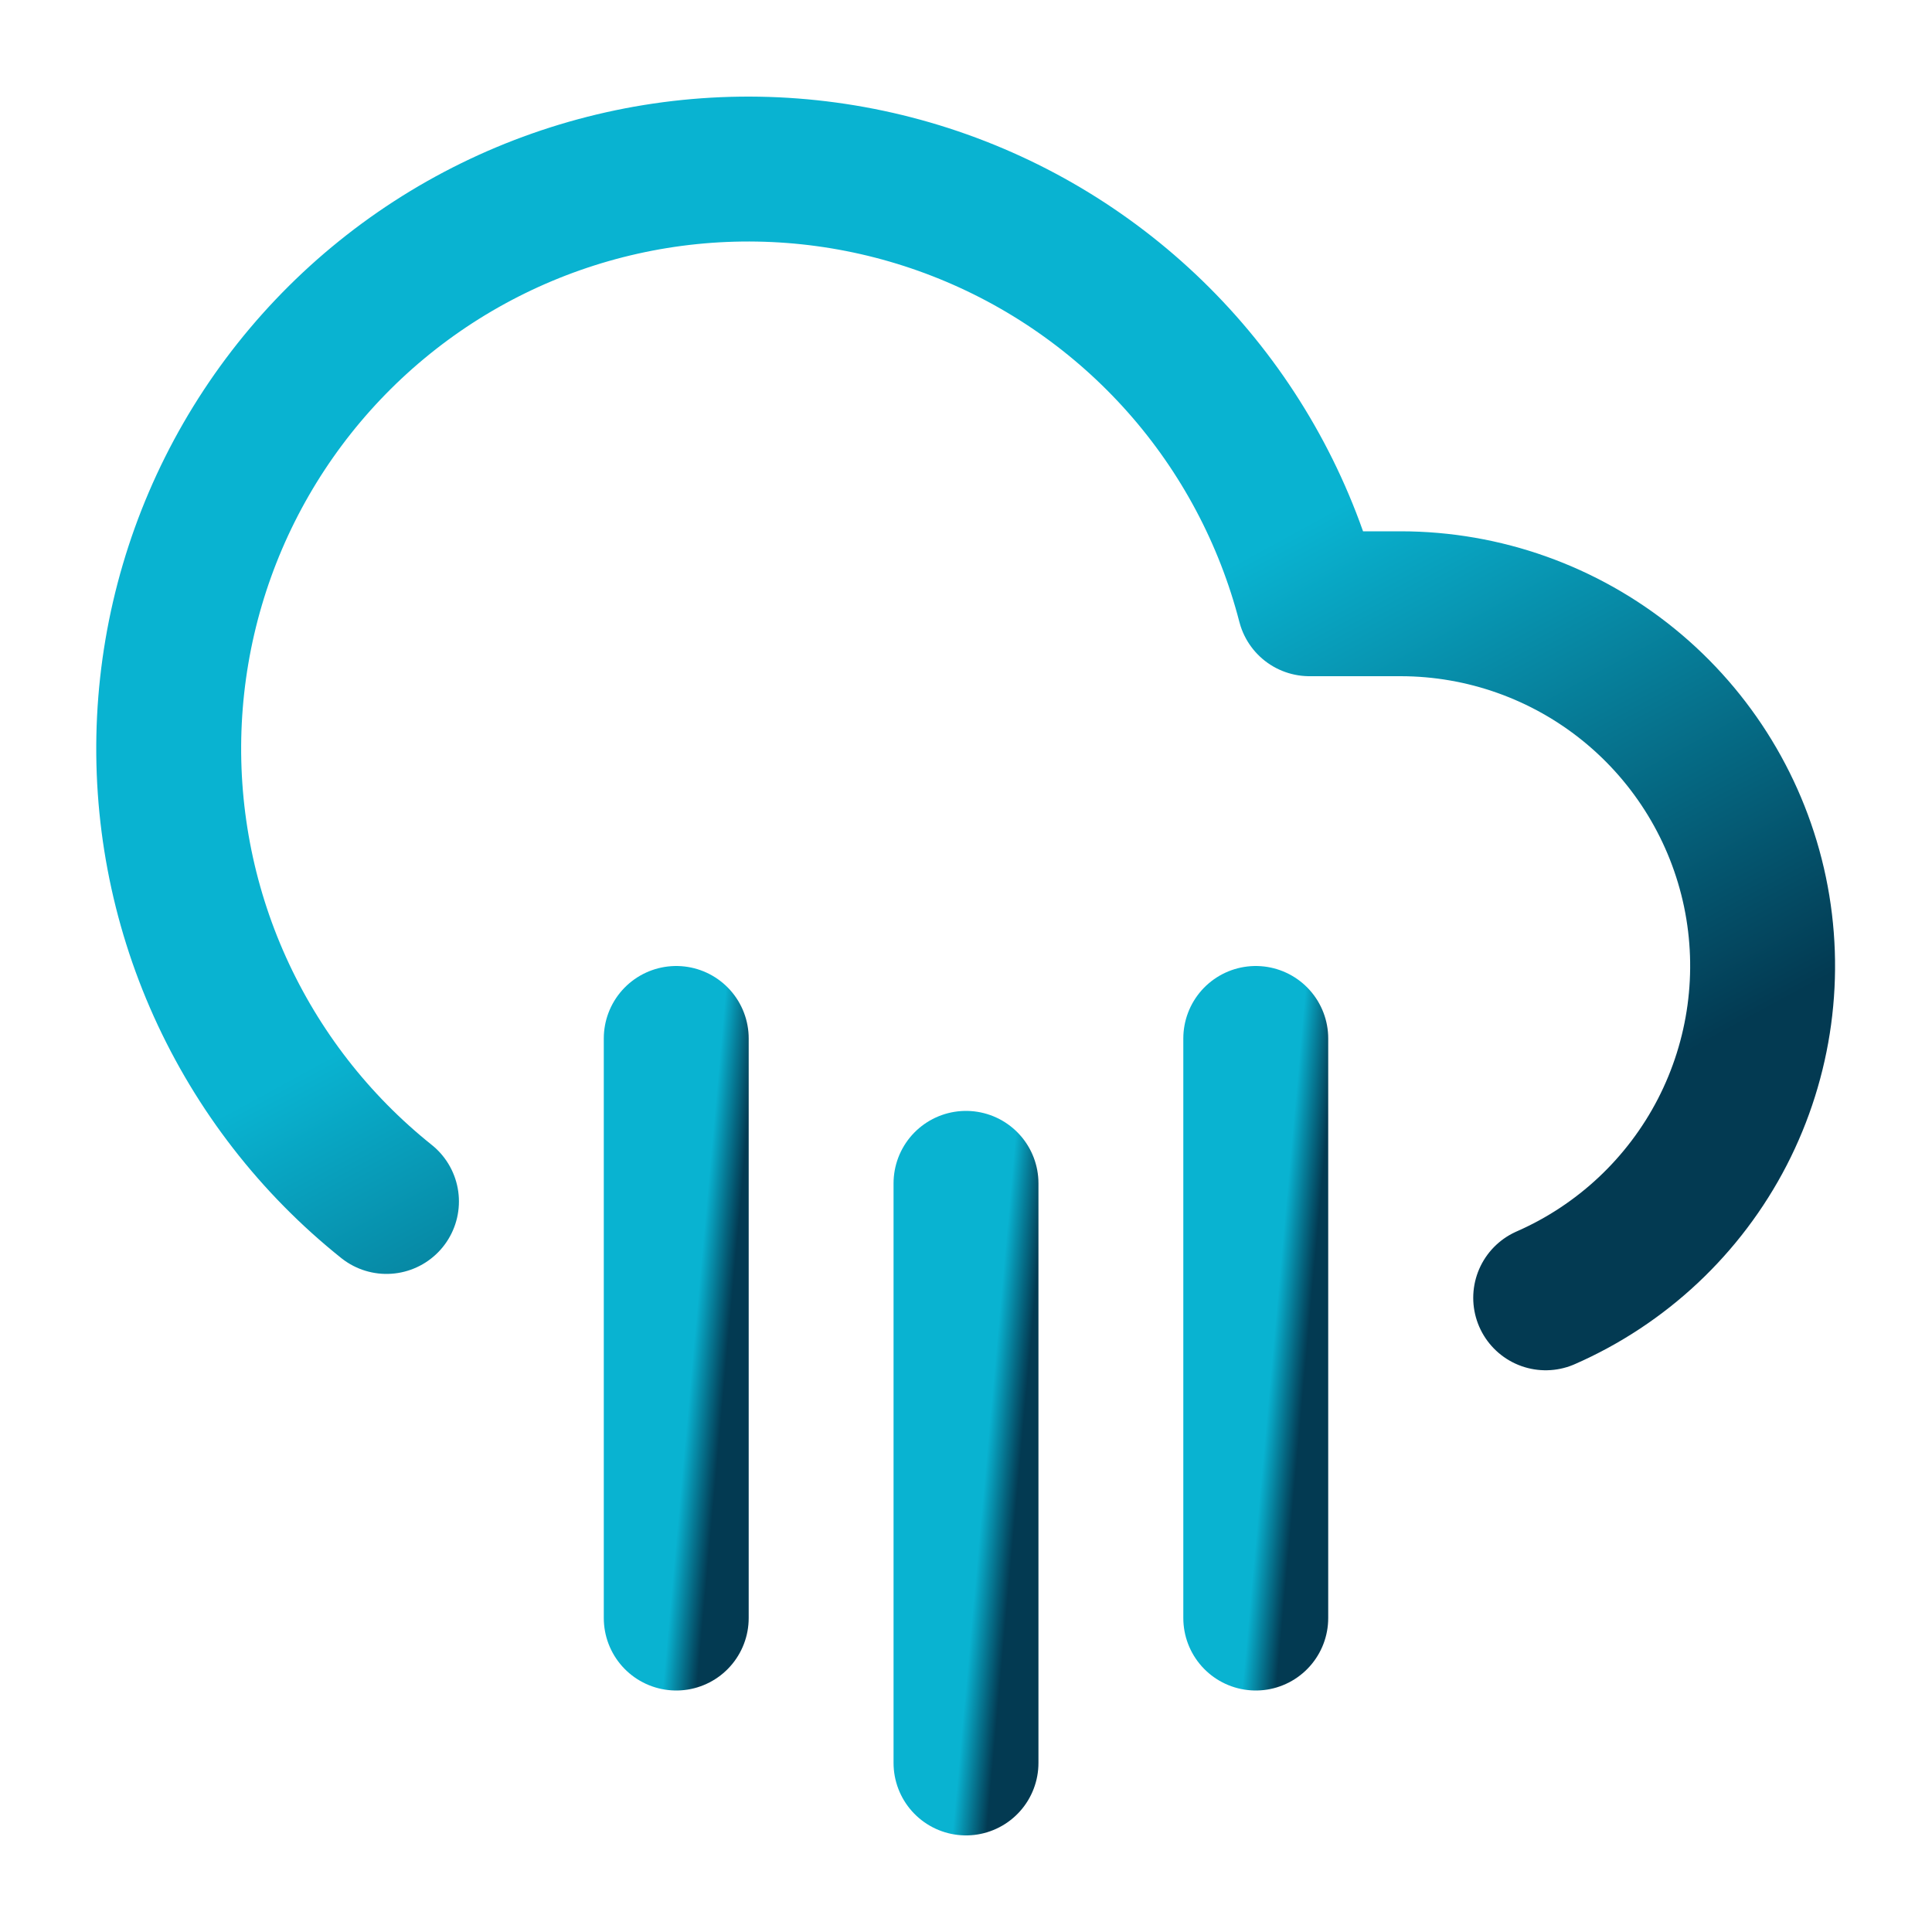
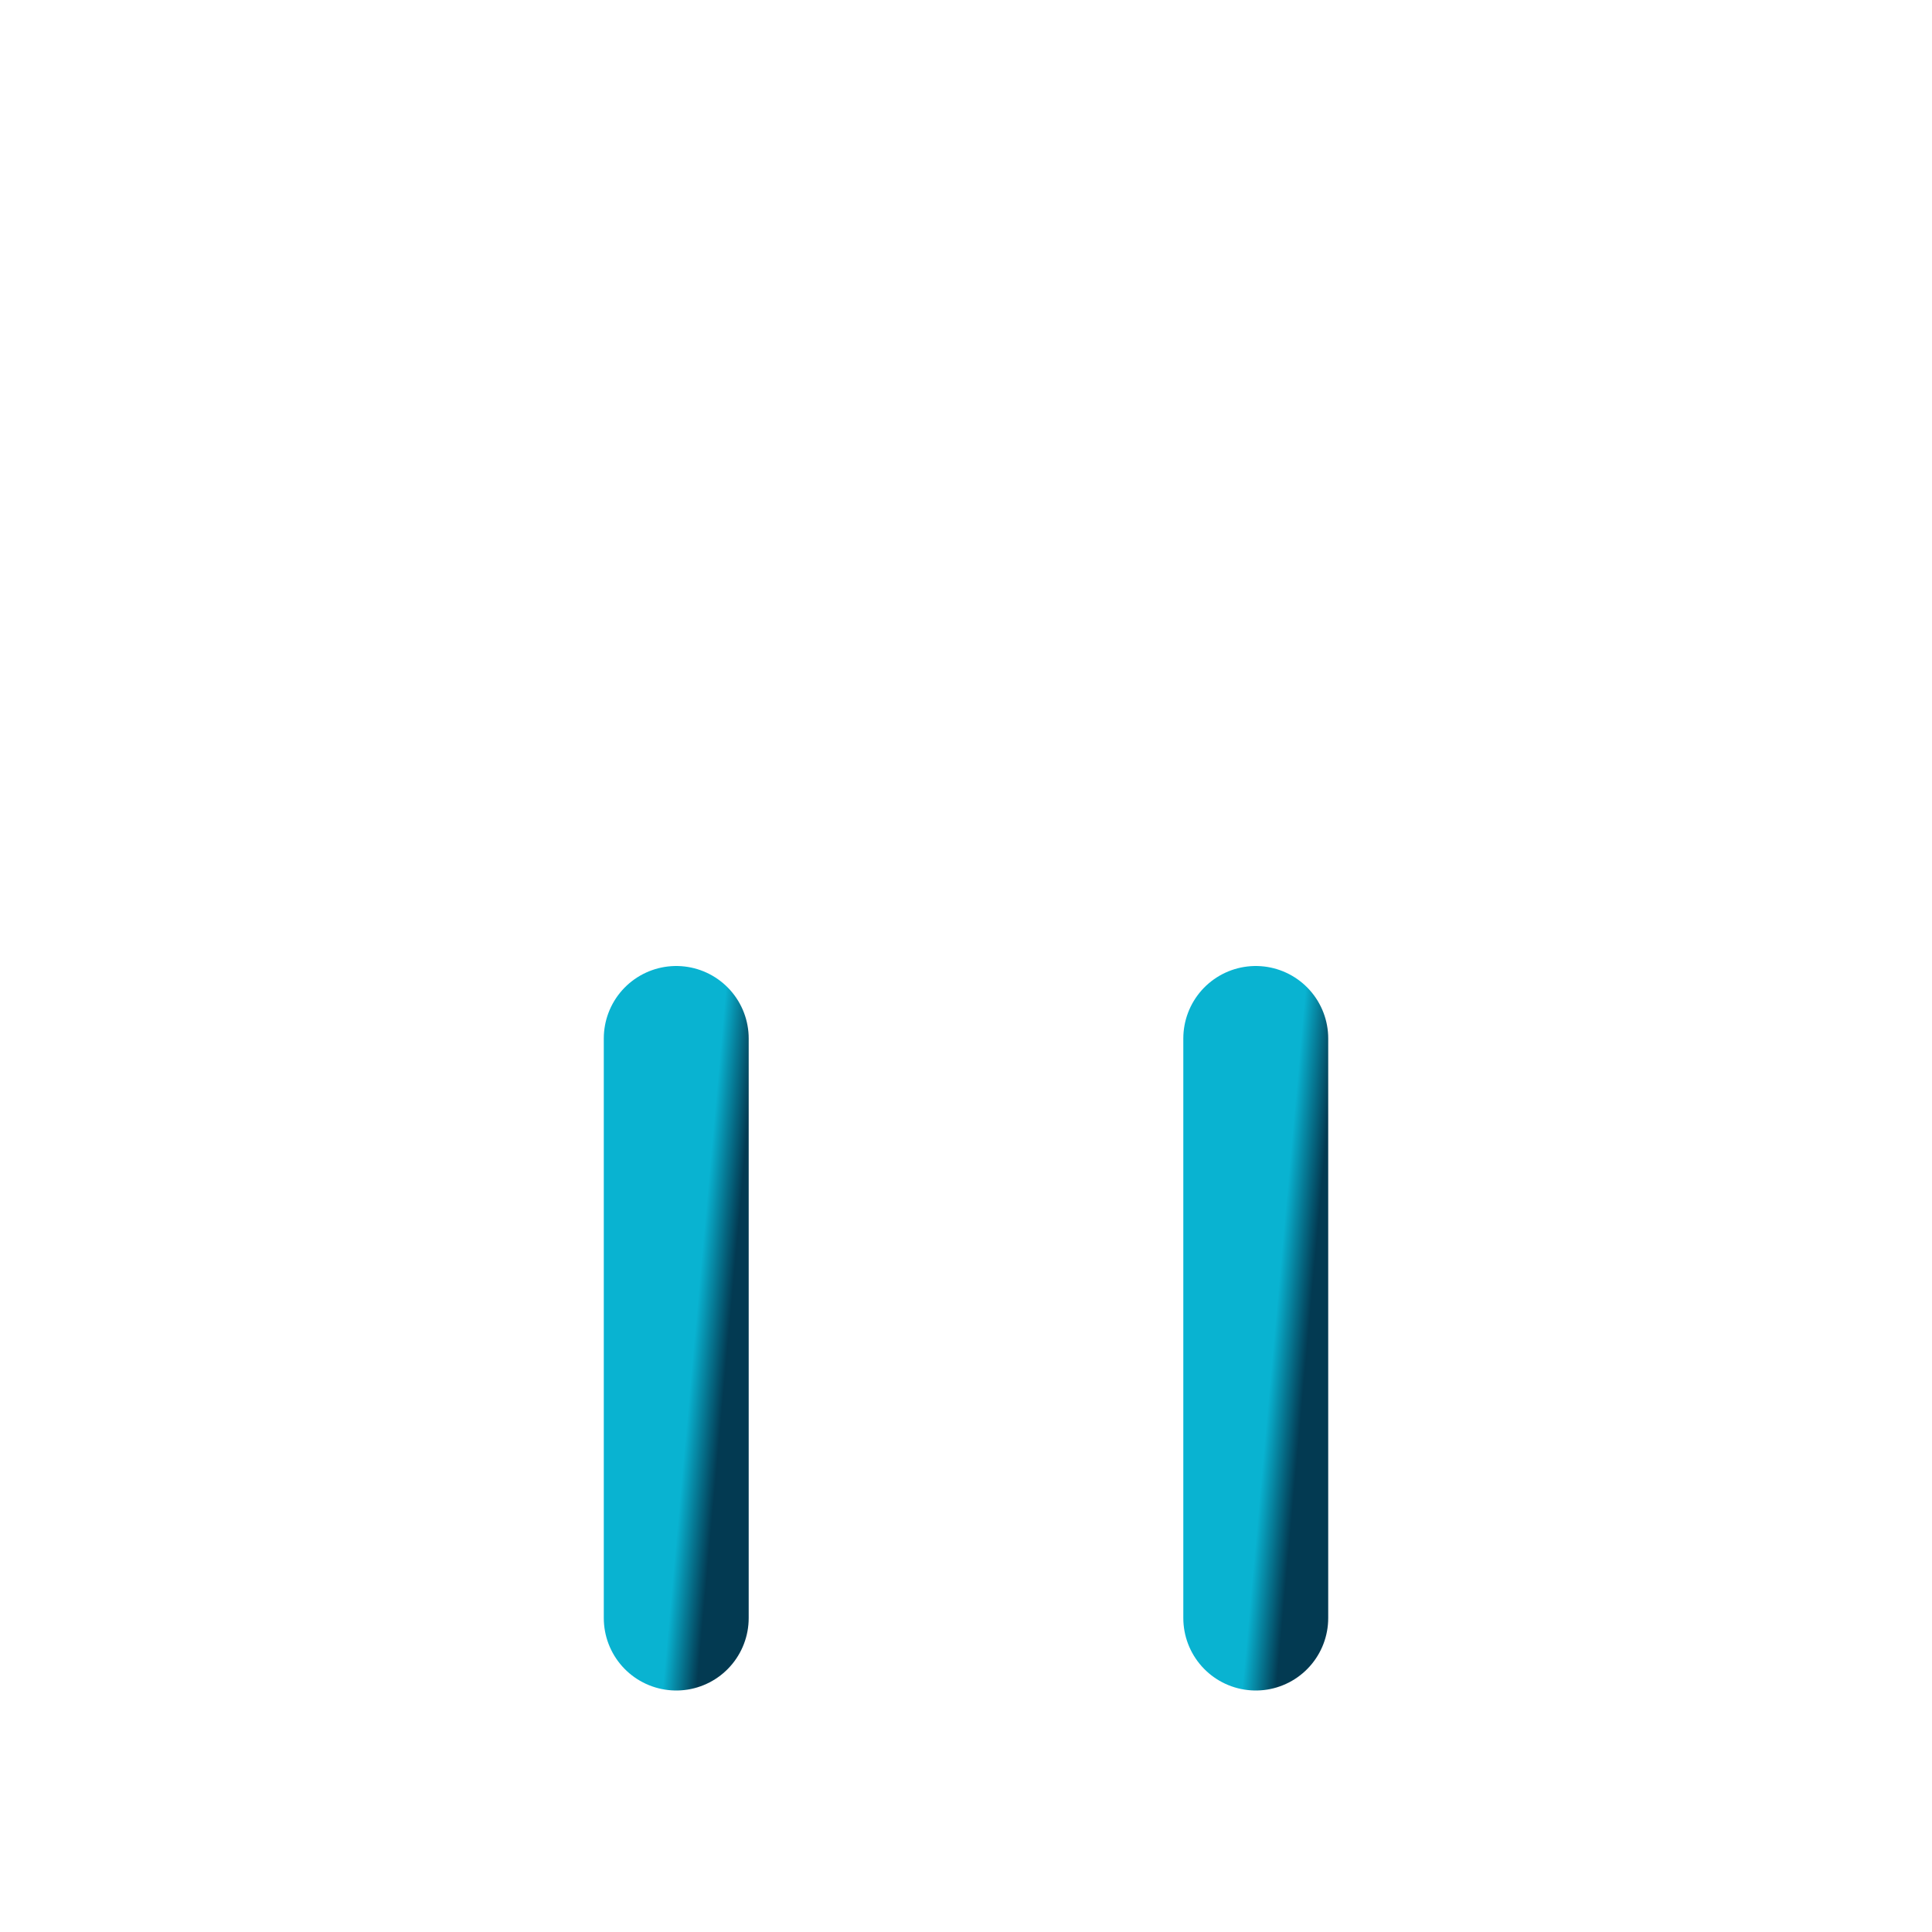
<svg xmlns="http://www.w3.org/2000/svg" width="48" height="48" viewBox="0 0 48 48" fill="none">
  <path d="M31.199 25.8V40.2" stroke="url(#paint0_linear_192_6878)" stroke-width="3.6" stroke-linecap="round" stroke-linejoin="round" />
  <path d="M16.801 25.8V40.2" stroke="url(#paint1_linear_192_6878)" stroke-width="3.6" stroke-linecap="round" stroke-linejoin="round" />
-   <path d="M24 29.4V43.8" stroke="url(#paint2_linear_192_6878)" stroke-width="3.6" stroke-linecap="round" stroke-linejoin="round" />
-   <path d="M38.402 32.244C40.294 31.415 41.844 29.96 42.791 28.125C43.737 26.288 44.024 24.183 43.602 22.16C43.179 20.138 42.074 18.323 40.472 17.019C38.87 15.715 36.868 15.002 34.802 15H32.534C31.963 12.79 30.876 10.748 29.361 9.041C27.846 7.335 25.948 6.012 23.822 5.184C21.695 4.355 19.403 4.043 17.133 4.274C14.862 4.505 12.68 5.273 10.764 6.513C8.849 7.754 7.256 9.431 6.116 11.408C4.976 13.385 4.323 15.605 4.209 17.884C4.096 20.163 4.525 22.436 5.463 24.517C6.401 26.597 7.819 28.425 9.602 29.85" stroke="url(#paint3_linear_192_6878)" stroke-width="3.6" stroke-linecap="round" stroke-linejoin="round" />
  <defs>
    <linearGradient id="paint0_linear_192_6878" x1="32.053" y1="38.175" x2="30.423" y2="38.028" gradientUnits="userSpaceOnUse">
      <stop stop-color="#033A52" />
      <stop offset="0.516" stop-color="#09B3D1" />
      <stop offset="1" stop-color="#09B3D1" />
    </linearGradient>
    <linearGradient id="paint1_linear_192_6878" x1="17.654" y1="38.175" x2="16.024" y2="38.028" gradientUnits="userSpaceOnUse">
      <stop stop-color="#033A52" />
      <stop offset="0.516" stop-color="#09B3D1" />
      <stop offset="1" stop-color="#09B3D1" />
    </linearGradient>
    <linearGradient id="paint2_linear_192_6878" x1="24.854" y1="41.775" x2="23.224" y2="41.628" gradientUnits="userSpaceOnUse">
      <stop stop-color="#033A52" />
      <stop offset="0.516" stop-color="#09B3D1" />
      <stop offset="1" stop-color="#09B3D1" />
    </linearGradient>
    <linearGradient id="paint3_linear_192_6878" x1="37.996" y1="28.3" x2="23.089" y2="0.953" gradientUnits="userSpaceOnUse">
      <stop stop-color="#033A52" />
      <stop offset="0.516" stop-color="#09B3D1" />
      <stop offset="1" stop-color="#09B3D1" />
    </linearGradient>
  </defs>
</svg>